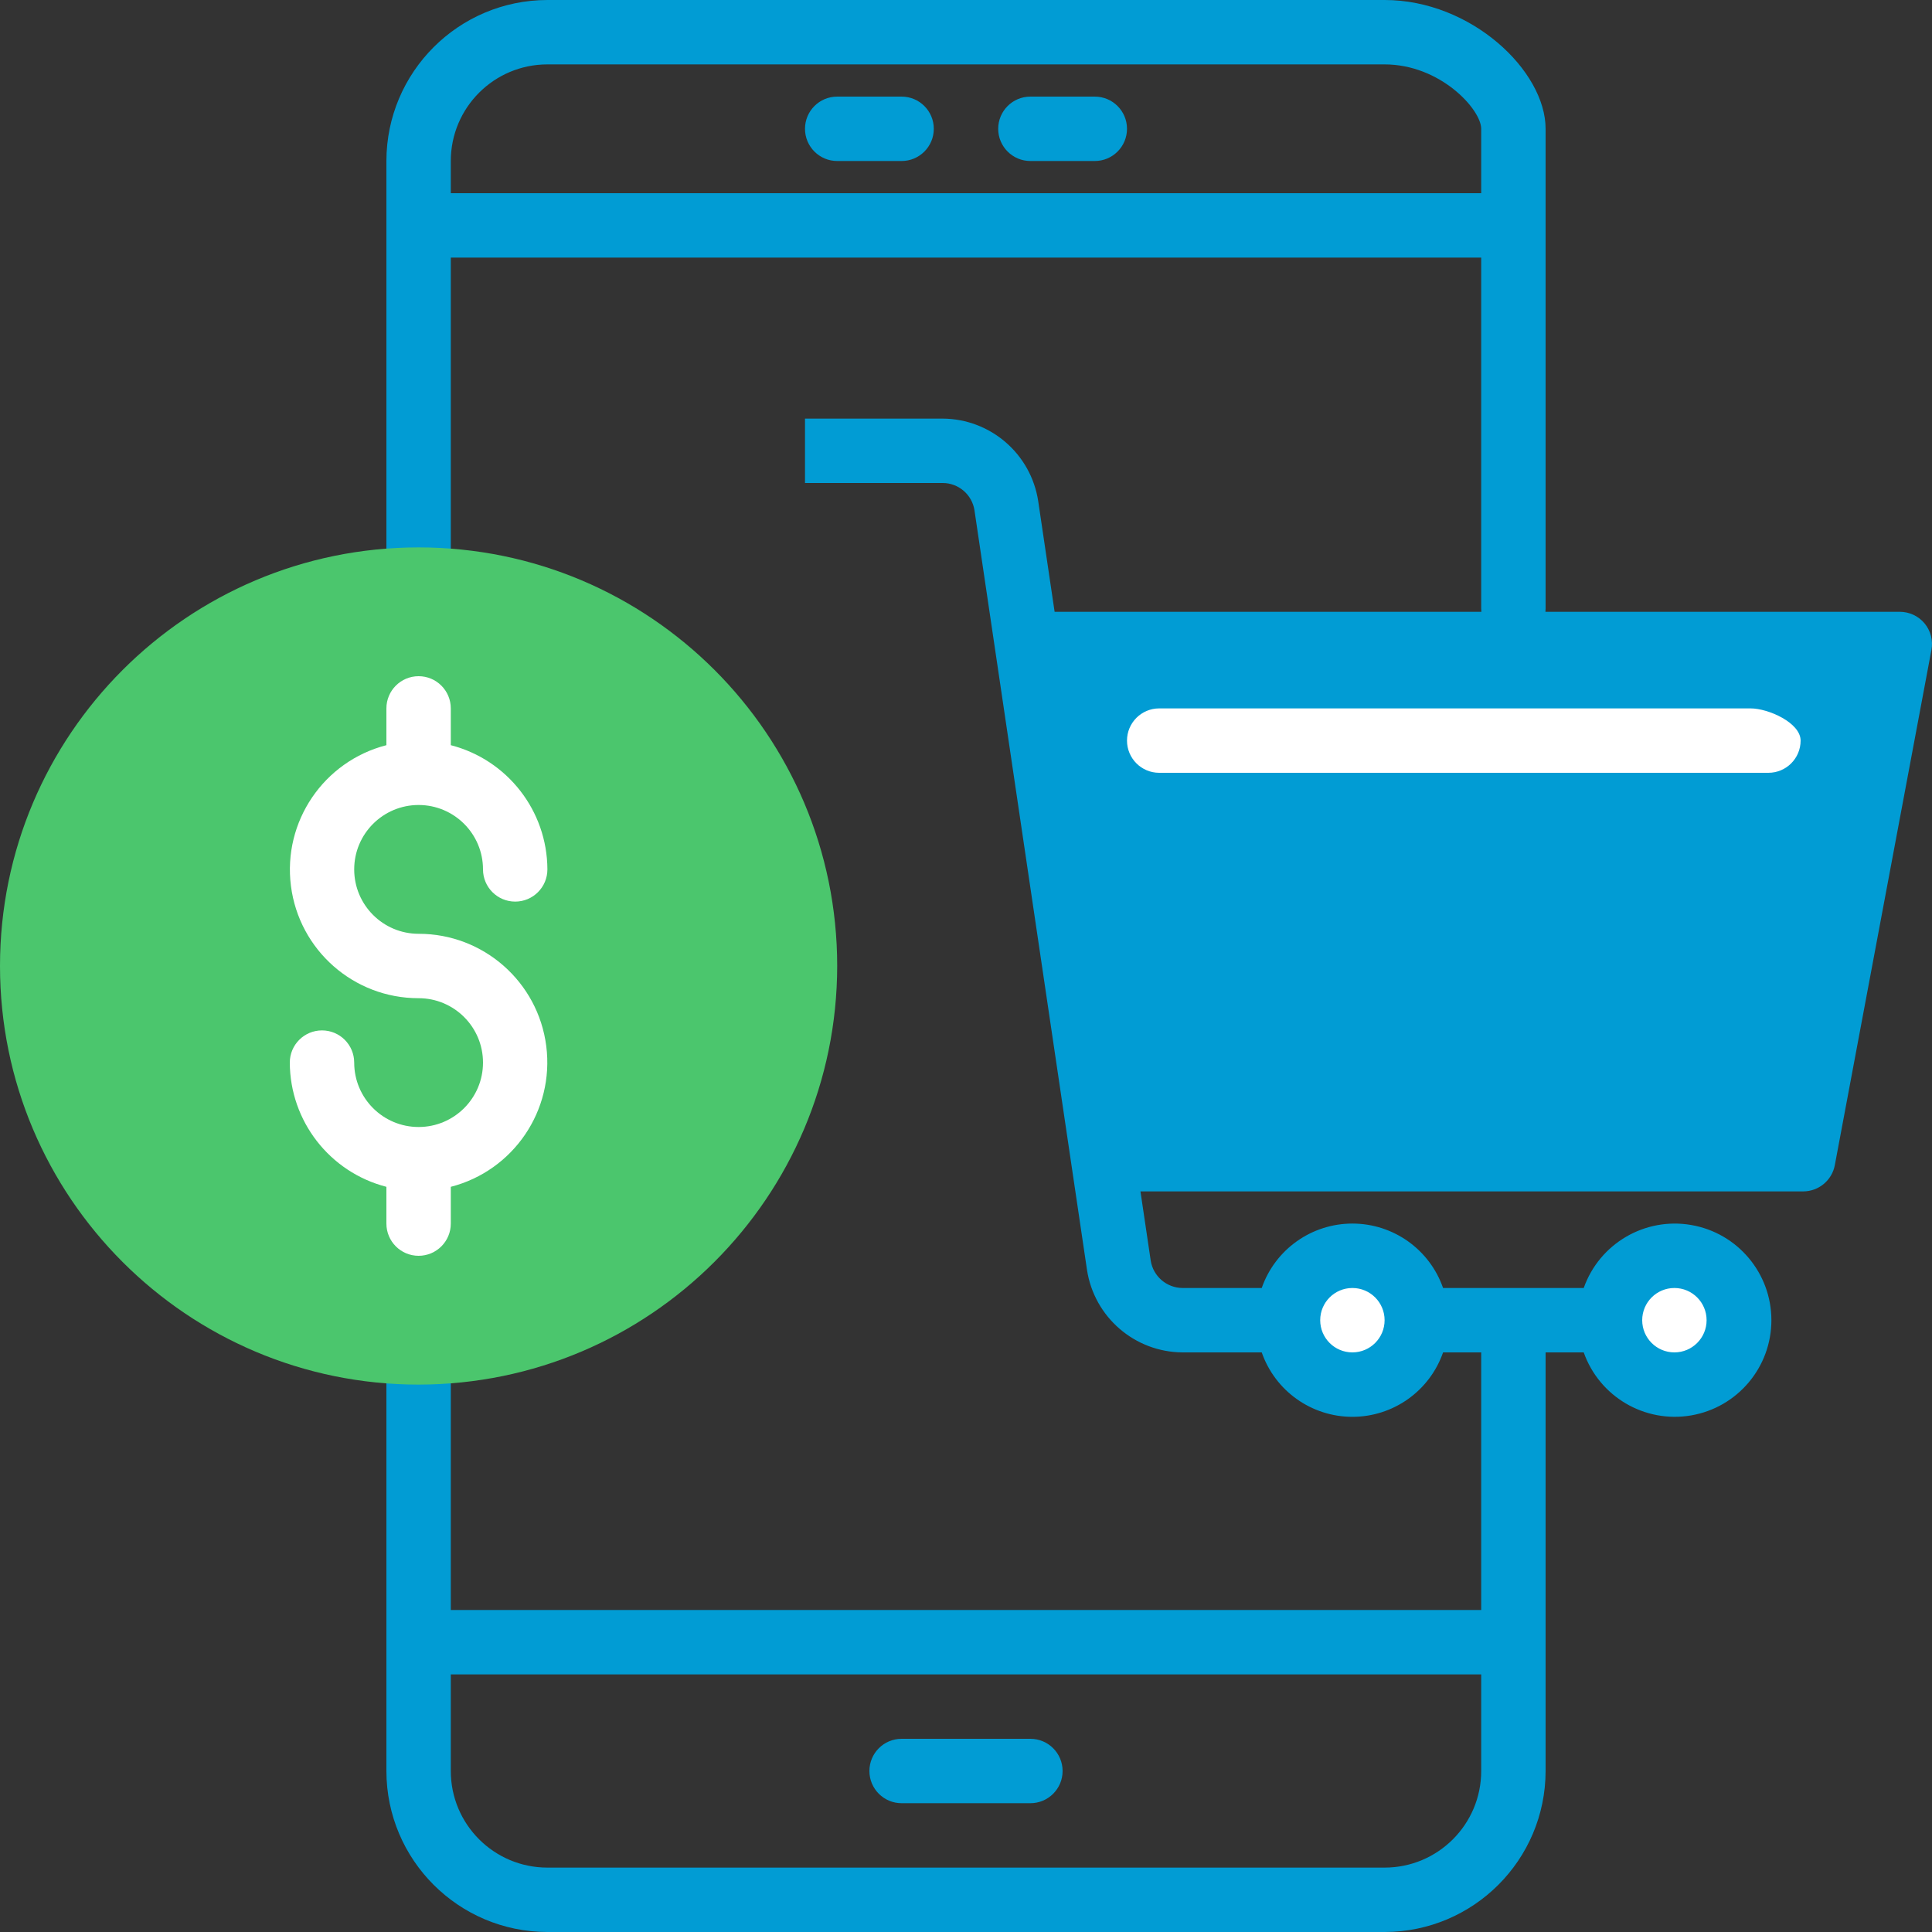
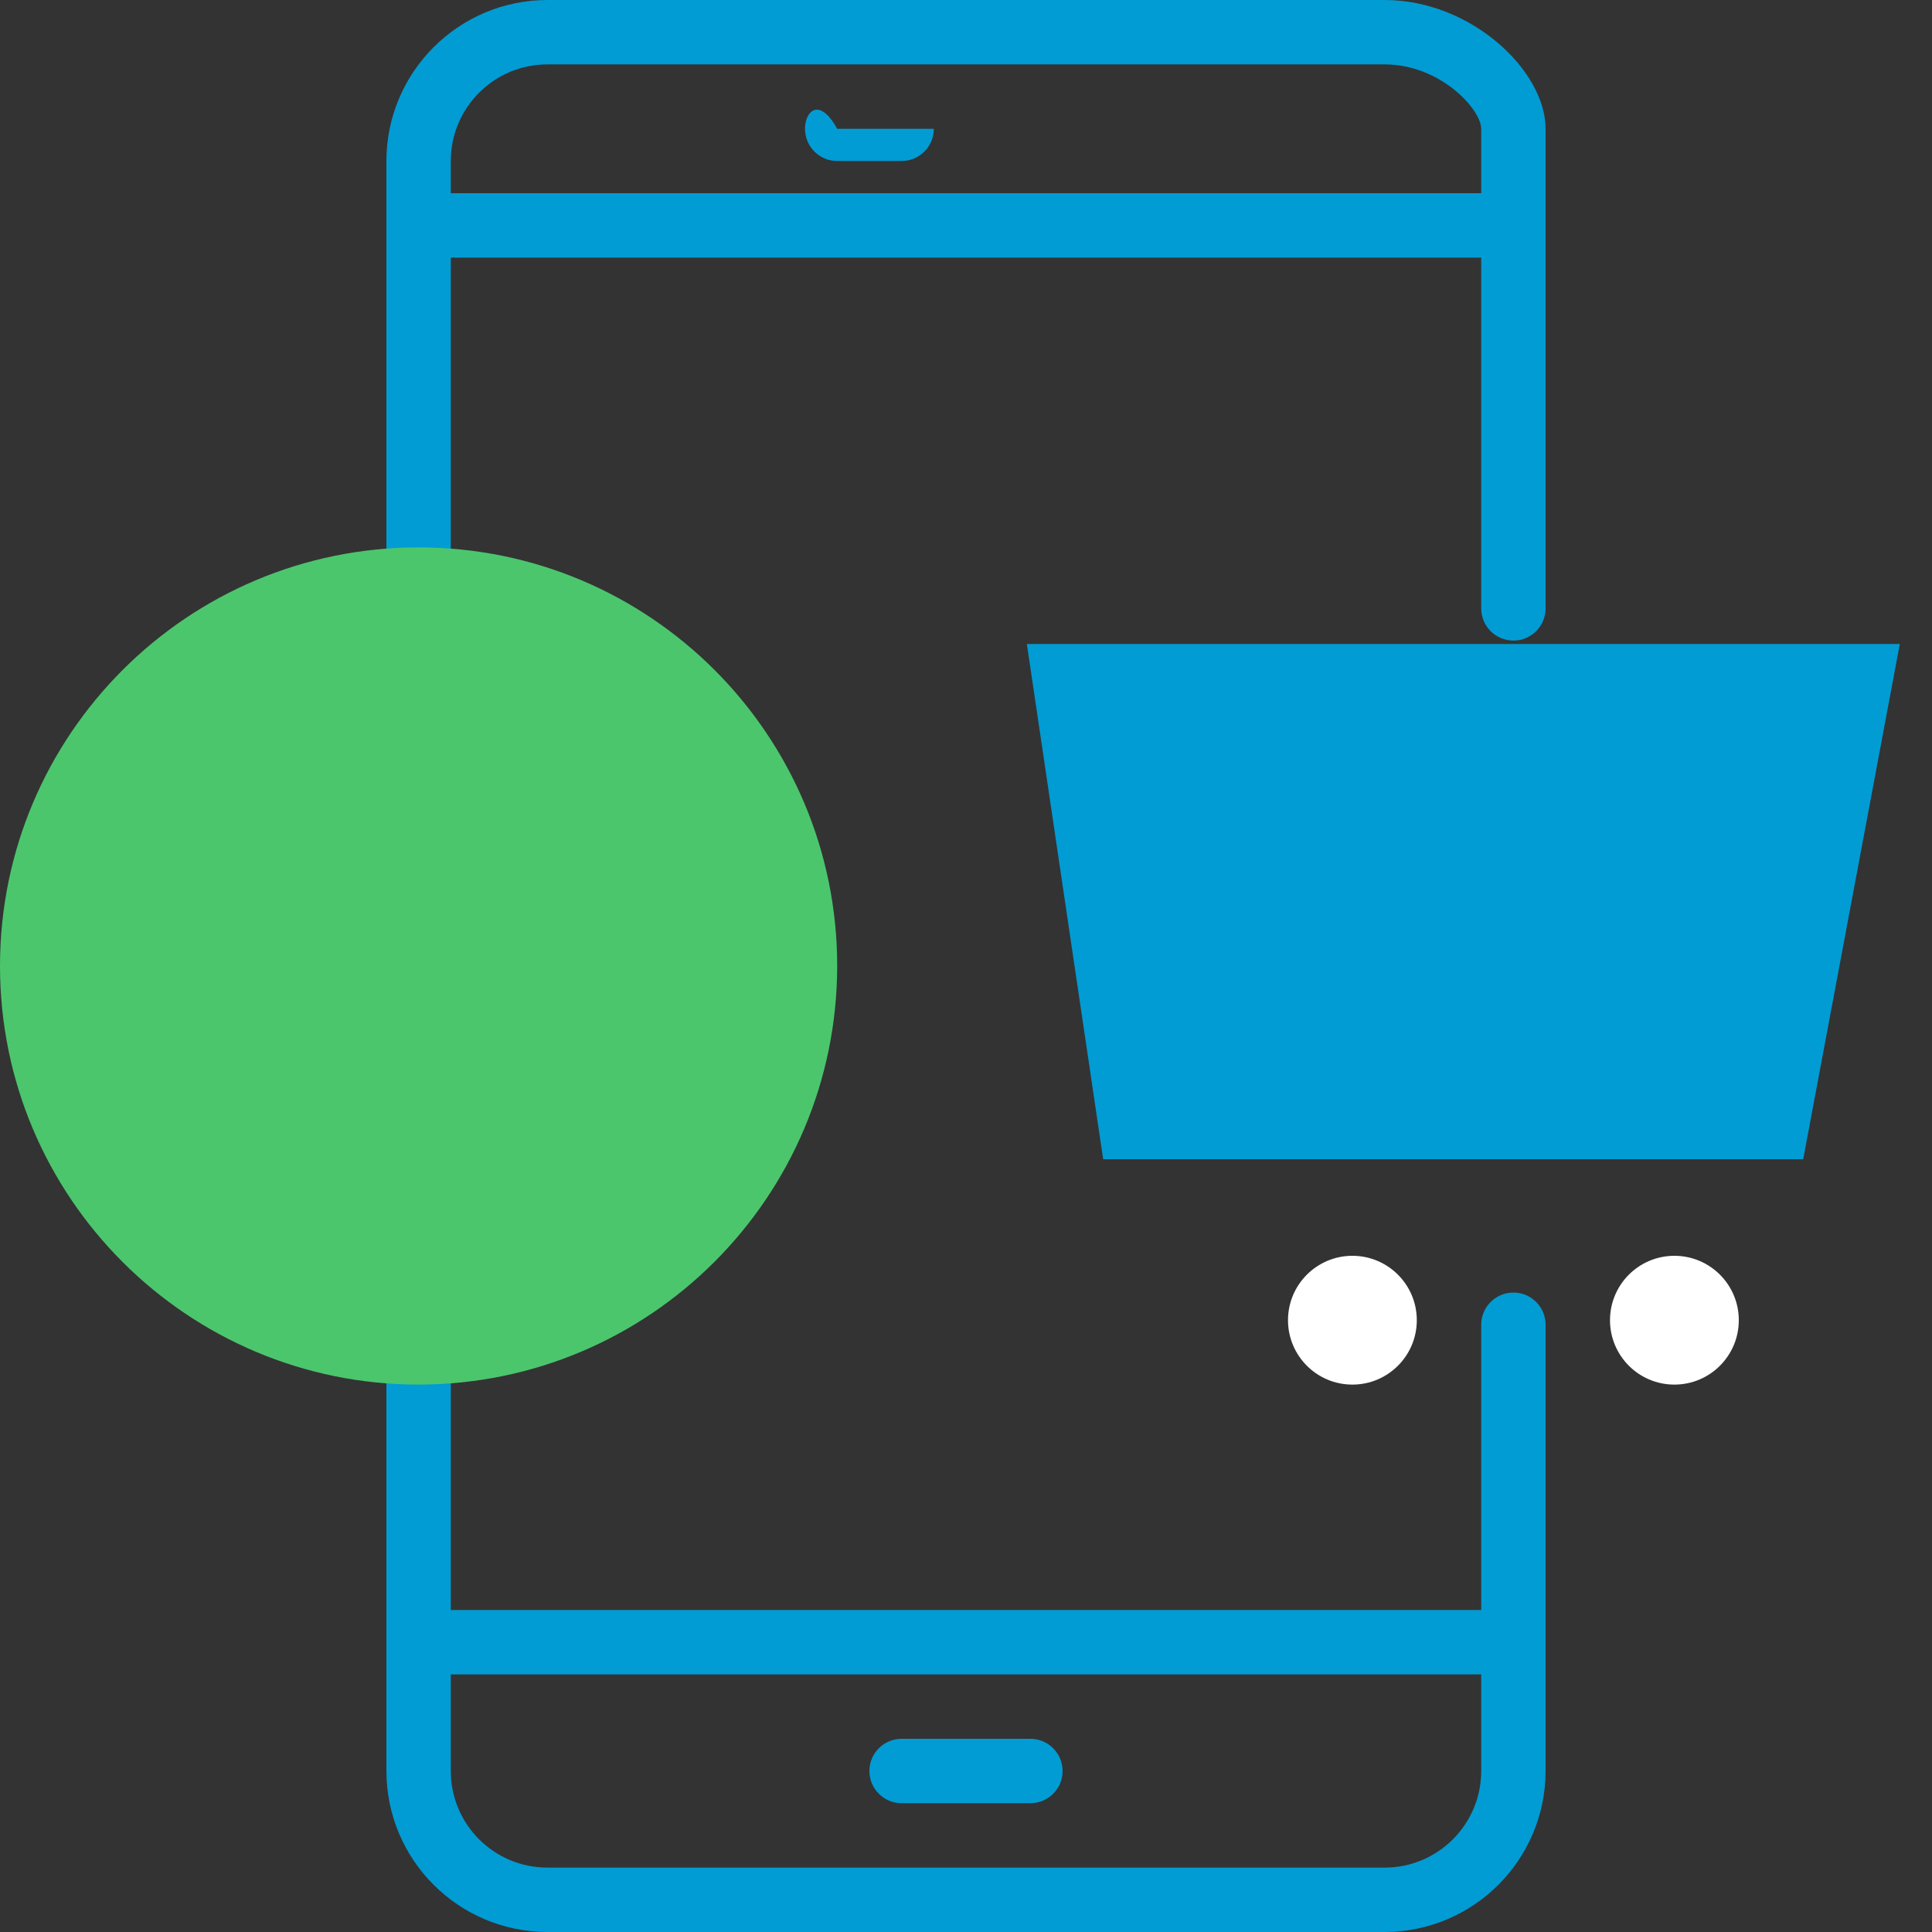
<svg xmlns="http://www.w3.org/2000/svg" width="622" height="622" viewBox="0 0 622 622" fill="none">
  <rect x="0" y="0" width="622" height="622" fill="#333333" stroke="none" />
  <path d="M330.594 207.332L355.16 373.199H580.533L611.633 207.332H330.594Z" fill="#019CD4" />
  <path d="M456.133 425.034C456.133 436.484 446.85 445.767 435.4 445.767C423.95 445.767 414.667 436.484 414.667 425.034C414.667 413.584 423.95 404.301 435.4 404.301C446.85 404.301 456.133 413.584 456.133 425.034Z" fill="white" />
  <path d="M559.8 425.034C559.8 436.484 550.517 445.767 539.067 445.767C527.617 445.767 518.333 436.484 518.333 425.034C518.333 413.584 527.617 404.301 539.067 404.301C550.517 404.301 559.8 413.584 559.8 425.034Z" fill="white" />
  <path d="M259.167 311.002C259.167 379.706 203.471 435.402 134.767 435.402C66.062 435.402 10.367 379.706 10.367 311.002C10.367 242.297 66.062 186.602 134.767 186.602C203.471 186.602 259.167 242.297 259.167 311.002Z" fill="#4BC66D" />
  <path d="M331.733 580.534H290.267C284.542 580.534 279.9 575.892 279.9 570.167C279.9 564.442 284.542 559.801 290.267 559.801H331.733C337.458 559.801 342.1 564.442 342.1 570.167C342.1 575.892 337.458 580.534 331.733 580.534Z" fill="#019CD4" />
  <path d="M134.767 195.5C140.492 195.5 145.133 190.858 145.133 185.133V82.933H476.867V195.867C476.867 201.592 481.508 206.233 487.233 206.233C492.958 206.233 497.6 201.592 497.6 195.867V41.467C497.6 22.809 473.673 0 445.767 0H176.233C147.619 0.035 124.435 23.219 124.4 51.833V185.133C124.4 190.858 129.042 195.5 134.767 195.5ZM176.233 20.733H445.767C463.731 20.733 476.867 35.246 476.867 41.467V62.2H145.133V51.833C145.133 34.658 159.059 20.733 176.233 20.733Z" fill="#019CD4" />
  <path d="M487.233 416.133C481.508 416.133 476.867 420.775 476.867 426.499V518.333H145.133V436.866C145.133 431.141 140.492 426.499 134.767 426.499C129.042 426.499 124.4 431.141 124.4 436.866V570.166C124.435 598.781 147.619 621.964 176.233 621.999H445.767C474.381 621.964 497.565 598.781 497.6 570.166V426.499C497.6 420.775 492.958 416.133 487.233 416.133ZM445.767 601.266H176.233C159.059 601.266 145.133 587.341 145.133 570.166V539.066H476.867V570.166C476.867 587.341 462.942 601.266 445.767 601.266Z" fill="#019CD4" />
-   <path d="M269.533 51.835H290.267C295.992 51.835 300.633 47.193 300.633 41.468C300.633 35.743 295.992 31.102 290.267 31.102H269.533C263.808 31.102 259.167 35.743 259.167 41.468C259.167 47.193 263.808 51.835 269.533 51.835Z" fill="#019CD4" />
-   <path d="M331.733 51.835H352.467C358.192 51.835 362.833 47.193 362.833 41.468C362.833 35.743 358.192 31.102 352.467 31.102H331.733C326.008 31.102 321.367 35.743 321.367 41.468C321.367 47.193 326.008 51.835 331.733 51.835Z" fill="#019CD4" />
-   <path d="M619.616 200.706C617.647 198.337 614.716 196.966 611.633 196.966H339.529L334.244 161.315C331.905 146.104 318.861 134.847 303.473 134.766H259.167V155.499H303.473C308.616 155.494 312.984 159.265 313.738 164.352L349.956 408.85C352.295 424.06 365.339 435.318 380.727 435.399H406.208C410.536 447.821 422.249 456.142 435.4 456.142C448.551 456.142 460.264 447.821 464.592 435.399H509.875C514.922 449.678 529.525 458.248 544.452 455.687C559.385 453.126 570.293 440.177 570.293 425.032C570.293 409.887 559.385 396.939 544.452 394.378C529.525 391.816 514.922 400.386 509.875 414.666H464.592C460.264 402.244 448.551 393.922 435.4 393.922C422.249 393.922 410.536 402.244 406.208 414.666H380.727C375.594 414.64 371.241 410.884 370.462 405.812L367.166 383.566H580.533C585.514 383.561 589.791 380.012 590.713 375.117L621.813 209.251C622.39 206.219 621.585 203.085 619.616 200.706ZM539.067 414.666C544.792 414.666 549.433 419.307 549.433 425.032C549.433 430.757 544.792 435.399 539.067 435.399C533.342 435.399 528.7 430.757 528.7 425.032C528.7 419.307 533.342 414.666 539.067 414.666ZM435.4 414.666C441.125 414.666 445.767 419.307 445.767 425.032C445.767 430.757 441.125 435.399 435.4 435.399C429.675 435.399 425.033 430.757 425.033 425.032C425.033 419.307 429.675 414.666 435.4 414.666ZM571.928 362.832H364.099L342.606 217.699H599.191L571.928 362.832Z" fill="#019CD4" />
+   <path d="M269.533 51.835H290.267C295.992 51.835 300.633 47.193 300.633 41.468H269.533C263.808 31.102 259.167 35.743 259.167 41.468C259.167 47.193 263.808 51.835 269.533 51.835Z" fill="#019CD4" />
  <path d="M269.533 311.001C269.533 236.572 209.196 176.234 134.767 176.234C60.337 176.234 0 236.572 0 311.001C0 385.43 60.337 445.768 134.767 445.768C209.161 445.682 269.447 385.395 269.533 311.001ZM20.733 311.001C20.733 248.022 71.787 196.968 134.767 196.968C197.746 196.968 248.8 248.022 248.8 311.001C248.8 373.981 197.746 425.034 134.767 425.034C71.817 424.958 20.809 373.95 20.733 311.001Z" fill="#4BC66D" />
-   <path d="M145.133 393.933V382.093C165.33 376.894 178.506 357.482 175.869 336.794C173.237 316.102 155.622 300.607 134.767 300.633C123.317 300.633 114.033 291.349 114.033 279.899C114.033 268.449 123.317 259.166 134.767 259.166C146.217 259.166 155.5 268.449 155.5 279.899C155.5 285.624 160.142 290.266 165.867 290.266C171.592 290.266 176.233 285.624 176.233 279.899C176.163 261.049 163.386 244.618 145.133 239.906V228.066C145.133 222.341 140.492 217.699 134.767 217.699C129.042 217.699 124.4 222.341 124.4 228.066V239.906C104.203 245.104 91.027 264.516 93.665 285.204C96.297 305.897 113.912 321.391 134.767 321.366C146.217 321.366 155.5 330.649 155.5 342.099C155.5 353.549 146.217 362.833 134.767 362.833C123.317 362.833 114.033 353.549 114.033 342.099C114.033 336.374 109.392 331.733 103.667 331.733C97.942 331.733 93.3 336.374 93.3 342.099C93.371 360.95 106.147 377.38 124.4 382.093V393.933C124.4 399.658 129.042 404.299 134.767 404.299C140.492 404.299 145.133 399.658 145.133 393.933Z" fill="white" />
-   <path d="M373.2 248.8H569.333C575.058 248.8 579.7 244.158 579.7 238.433C579.7 232.708 569.333 228.066 563.608 228.066H373.2C367.475 228.066 362.833 232.708 362.833 238.433C362.833 244.158 367.475 248.8 373.2 248.8Z" fill="white" />
</svg>